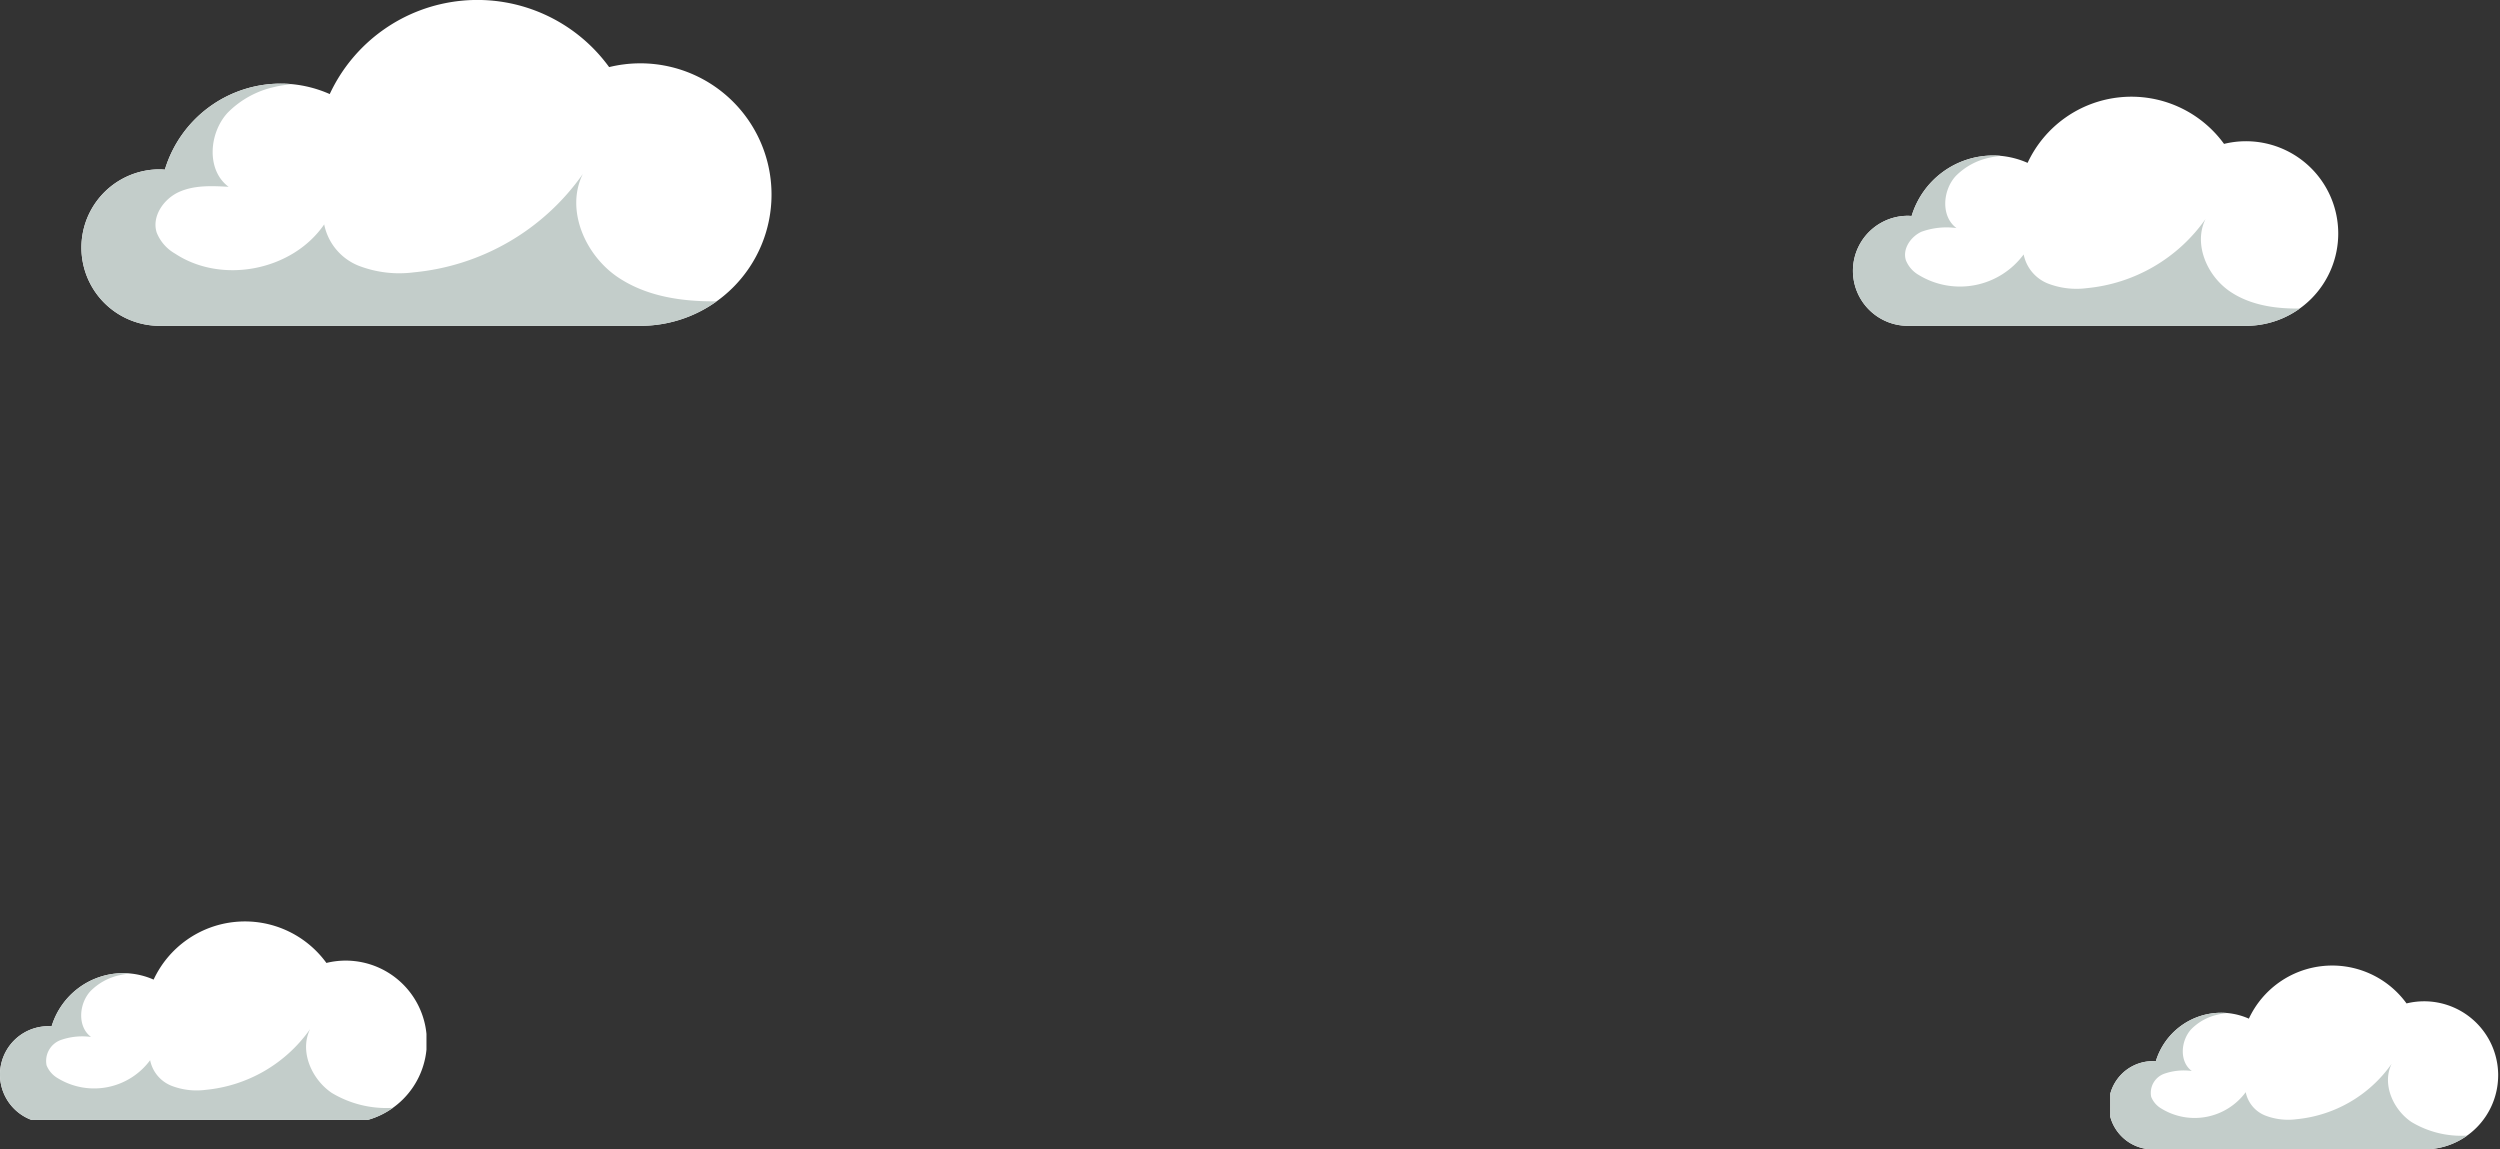
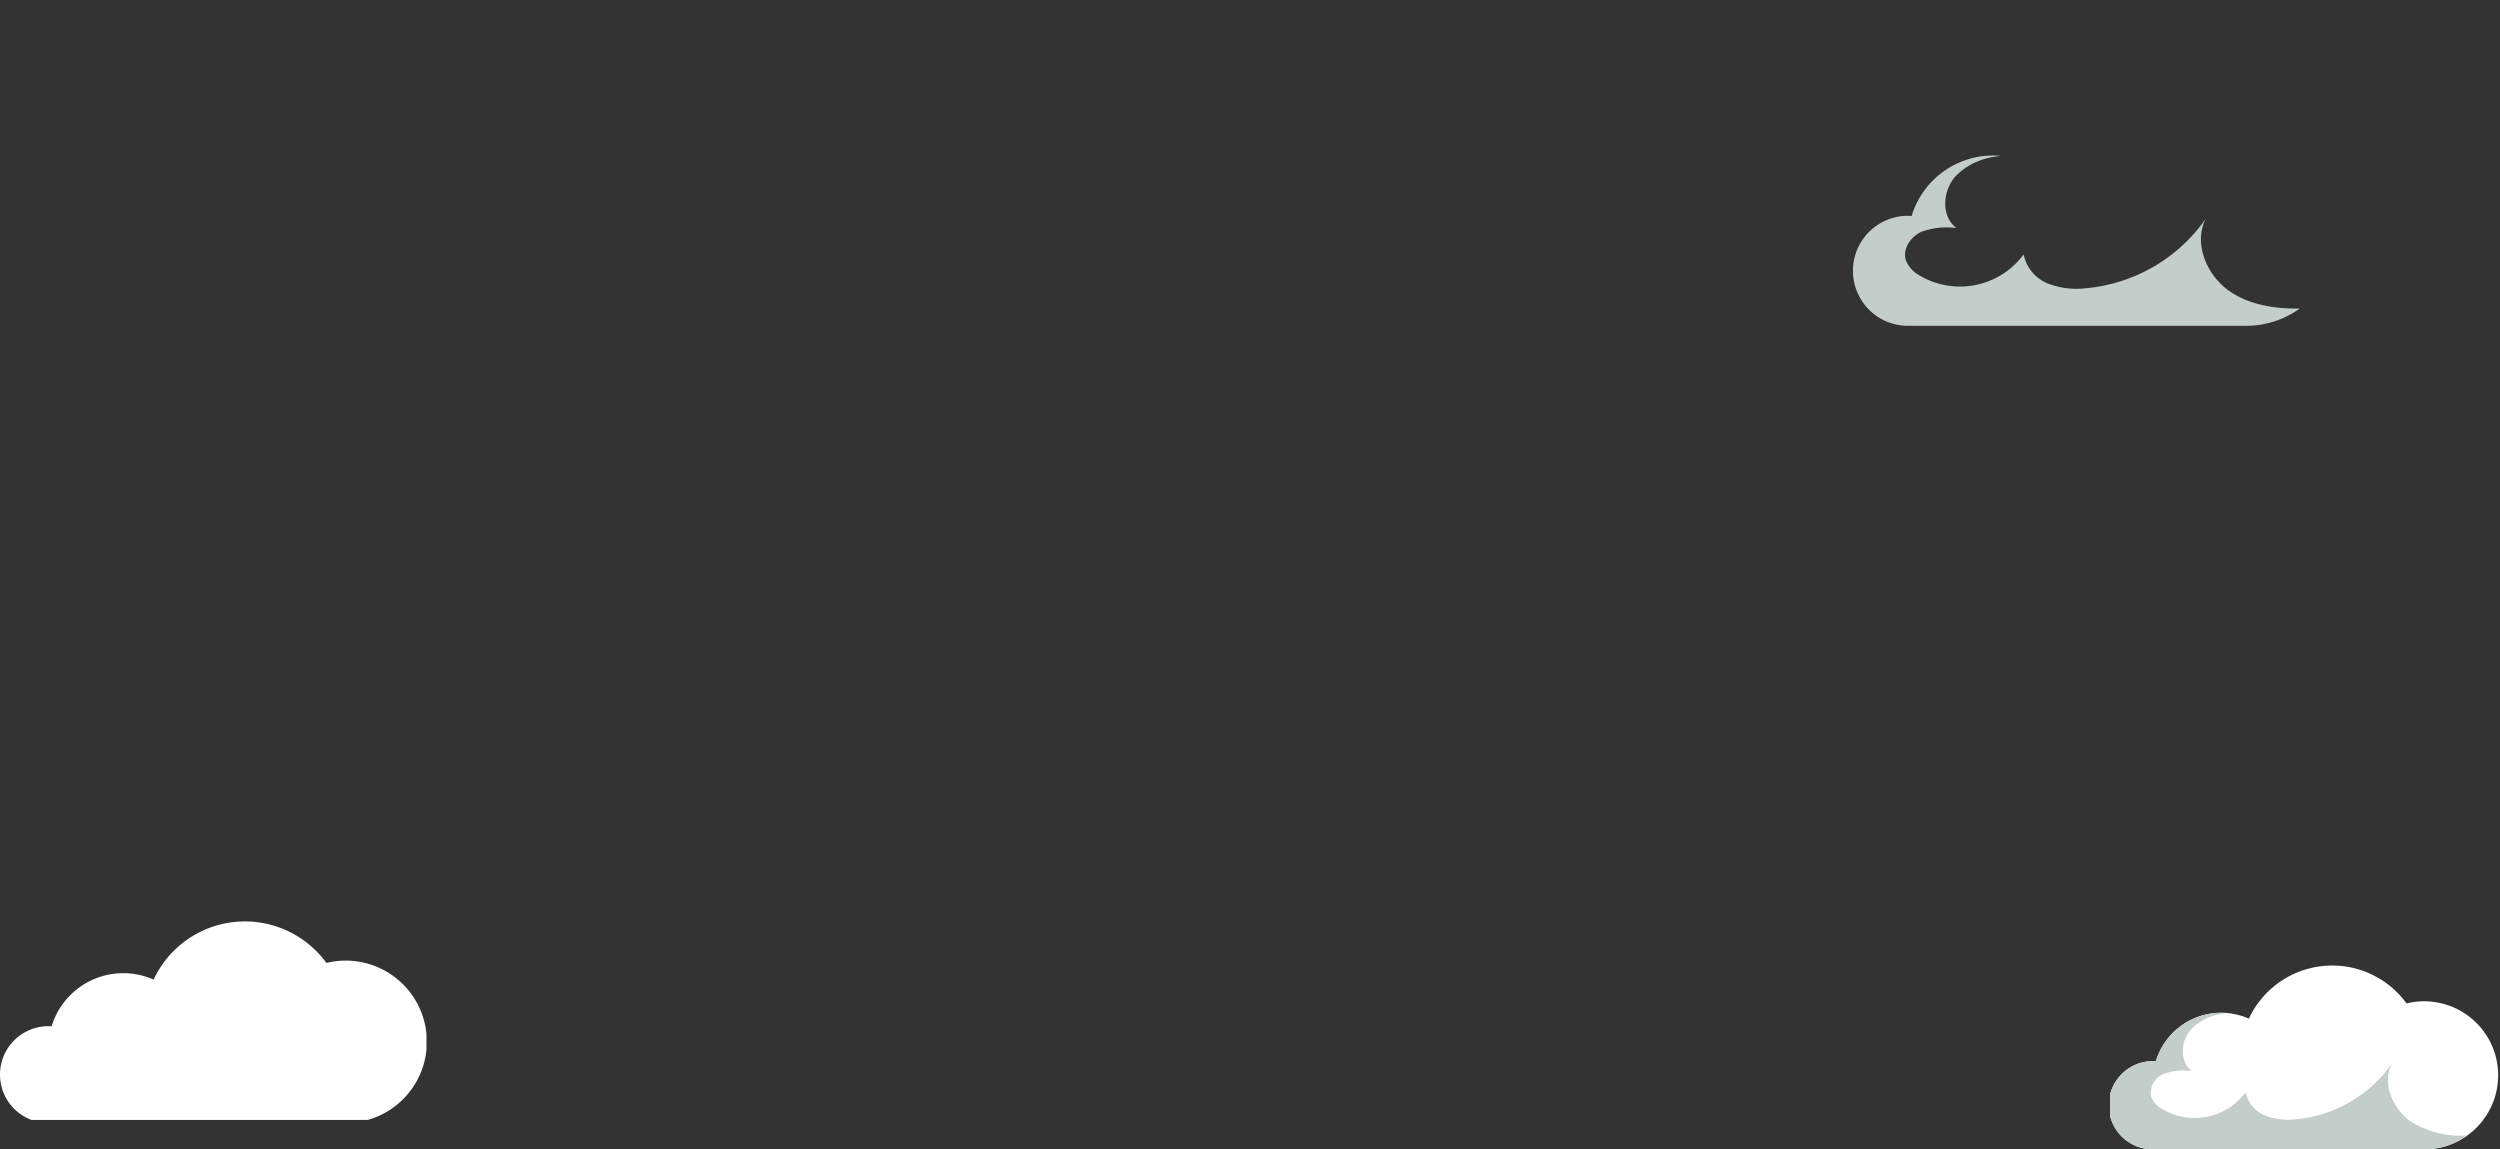
<svg xmlns="http://www.w3.org/2000/svg" width="340" height="156.312" viewBox="0 0 340 156.312">
  <rect x="0" y="0" width="340" height="156.312" fill="#333333" stroke="none" />
  <defs>
    <clipPath id="clip-path">
      <rect id="Rectangle_561" data-name="Rectangle 561" width="93.854" height="44.312" fill="none" />
    </clipPath>
    <clipPath id="clip-path-2">
      <rect id="Rectangle_561-2" data-name="Rectangle 561" width="66" height="31.161" fill="none" />
    </clipPath>
    <clipPath id="clip-path-3">
      <rect id="Rectangle_561-3" data-name="Rectangle 561" width="58" height="27" fill="none" />
    </clipPath>
    <clipPath id="clip-path-4">
      <rect id="Rectangle_561-4" data-name="Rectangle 561" width="53" height="25" transform="translate(0 0)" fill="none" />
    </clipPath>
  </defs>
  <g id="Group_167784" data-name="Group 167784" transform="translate(-33.829 -4817.534)">
    <g id="Group_166331" data-name="Group 166331" transform="translate(44.902 4817.534)">
      <g id="Group_166331-2" data-name="Group 166331" clip-path="url(#clip-path)">
-         <path id="Path_12542" data-name="Path 12542" d="M93.854,26.463A17.845,17.845,0,0,1,76.011,44.312H10.639a10.639,10.639,0,0,1,0-21.278c.238,0,.471.021.71.036A16.47,16.47,0,0,1,27.1,11.374q.73,0,1.445.062a16.619,16.619,0,0,1,5.226,1.357A22.149,22.149,0,0,1,71.769,9.126,17.839,17.839,0,0,1,93.854,26.463" fill="#fff" />
-         <path id="Path_12543" data-name="Path 12543" d="M86.391,117.925a17.743,17.743,0,0,1-10.38,3.331H10.639a10.639,10.639,0,0,1,0-21.278c.238,0,.471.021.71.036A16.47,16.47,0,0,1,27.1,88.318q.73,0,1.445.062c-.73.114-1.476.192-2.181.368a12.823,12.823,0,0,0-6.511,3.564c-2.533,2.792-2.869,7.8.166,10.038-2.295-.129-4.688-.238-6.775.715s-3.714,3.346-3,5.527a5.749,5.749,0,0,0,2.5,2.849c6.371,4.2,15.958,2.315,20.273-3.978a7.684,7.684,0,0,0,4.682,5.62,15.38,15.38,0,0,0,7.505.9A31.733,31.733,0,0,0,68.195,100.6c-2.393,4.833.285,11.017,4.75,14.037,3.89,2.626,8.712,3.341,13.446,3.284" transform="translate(0 -76.944)" fill="#c3cdca" />
-       </g>
+         </g>
    </g>
    <g id="Group_167584" data-name="Group 167584" transform="translate(285.829 4830.685)">
      <g id="Group_166331-3" data-name="Group 166331" clip-path="url(#clip-path-2)">
-         <path id="Path_12542-2" data-name="Path 12542" d="M66,18.609A12.549,12.549,0,0,1,53.452,31.161H7.481a7.481,7.481,0,0,1,0-14.963c.168,0,.331.015.5.025A11.582,11.582,0,0,1,19.061,8q.514,0,1.016.044A11.687,11.687,0,0,1,23.752,9,15.575,15.575,0,0,1,50.469,6.418,12.545,12.545,0,0,1,66,18.609" fill="#fff" />
        <path id="Path_12543-2" data-name="Path 12543" d="M60.751,109.138a12.477,12.477,0,0,1-7.3,2.342H7.481a7.481,7.481,0,0,1,0-14.963c.168,0,.331.015.5.026a11.582,11.582,0,0,1,11.08-8.225q.514,0,1.016.044c-.514.08-1.038.135-1.534.259a9.017,9.017,0,0,0-4.578,2.506c-1.781,1.963-2.018,5.482.117,7.059a10.049,10.049,0,0,0-4.764.5c-1.468.674-2.612,2.353-2.113,3.886a4.043,4.043,0,0,0,1.756,2,10.77,10.77,0,0,0,14.256-2.8,5.4,5.4,0,0,0,3.293,3.952,10.815,10.815,0,0,0,5.278.634,22.315,22.315,0,0,0,16.168-9.408c-1.683,3.4.2,7.747,3.34,9.871,2.735,1.847,6.127,2.349,9.456,2.309" transform="translate(0 -80.319)" fill="#c3cdca" />
      </g>
    </g>
    <g id="Group_166332" data-name="Group 166332" transform="translate(33.829 4942.849)">
      <g id="Group_166331-4" data-name="Group 166331" transform="translate(0 -0.003)" clip-path="url(#clip-path-3)">
        <path id="Path_12542-3" data-name="Path 12542" d="M58.052,16.368a11.038,11.038,0,0,1-11.037,11.04H6.58a6.58,6.58,0,1,1,0-13.161c.147,0,.291.013.439.022a10.187,10.187,0,0,1,9.746-7.234q.452,0,.894.038a10.279,10.279,0,0,1,3.233.839,13.7,13.7,0,0,1,23.5-2.268A11.034,11.034,0,0,1,58.052,16.368" transform="translate(0 0.004)" fill="#fff" />
-         <path id="Path_12543-3" data-name="Path 12543" d="M53.435,106.63a10.975,10.975,0,0,1-6.42,2.06H6.58a6.58,6.58,0,0,1,0-13.161c.147,0,.292.013.439.022a10.187,10.187,0,0,1,9.746-7.234q.452,0,.894.038c-.452.07-.913.119-1.349.228a7.931,7.931,0,0,0-4.027,2.2c-1.567,1.727-1.775,4.822.1,6.209a8.839,8.839,0,0,0-4.191.442,3.033,3.033,0,0,0-1.858,3.418,3.556,3.556,0,0,0,1.544,1.762,9.473,9.473,0,0,0,12.539-2.46,4.753,4.753,0,0,0,2.9,3.476,9.513,9.513,0,0,0,4.642.557A19.628,19.628,0,0,0,42.18,95.917c-1.48,2.989.176,6.814,2.938,8.682a14.4,14.4,0,0,0,8.317,2.031" transform="translate(0 -81.278)" fill="#c3cdca" />
      </g>
    </g>
    <g id="Group_167583" data-name="Group 167583" transform="translate(320.619 4948.849)">
      <g id="Group_166331-5" data-name="Group 166331" transform="translate(0.21 -0.003)" clip-path="url(#clip-path-4)">
        <path id="Path_12542-4" data-name="Path 12542" d="M52.959,14.932A10.07,10.07,0,0,1,42.89,25H6A6,6,0,1,1,6,13c.134,0,.266.012.4.02a9.294,9.294,0,0,1,8.891-6.6q.412,0,.816.035a9.377,9.377,0,0,1,2.949.766A12.5,12.5,0,0,1,40.5,5.15a10.066,10.066,0,0,1,12.462,9.782" transform="translate(-0.21 0.004)" fill="#fff" />
        <path id="Path_12543-4" data-name="Path 12543" d="M48.747,105.024A10.012,10.012,0,0,1,42.89,106.9H6A6,6,0,0,1,6,94.9c.134,0,.266.012.4.021a9.294,9.294,0,0,1,8.891-6.6q.412,0,.815.035c-.412.064-.833.108-1.231.208a7.235,7.235,0,0,0-3.674,2.011c-1.429,1.575-1.619,4.4.094,5.664a8.064,8.064,0,0,0-3.823.4,2.767,2.767,0,0,0-1.7,3.118,3.244,3.244,0,0,0,1.409,1.607A8.642,8.642,0,0,0,18.629,99.12a4.336,4.336,0,0,0,2.642,3.171,8.678,8.678,0,0,0,4.235.509A17.906,17.906,0,0,0,38.48,95.25c-1.35,2.727.161,6.217,2.68,7.92a13.133,13.133,0,0,0,7.587,1.853" transform="translate(-0.21 -81.896)" fill="#c3cdca" />
      </g>
    </g>
  </g>
</svg>